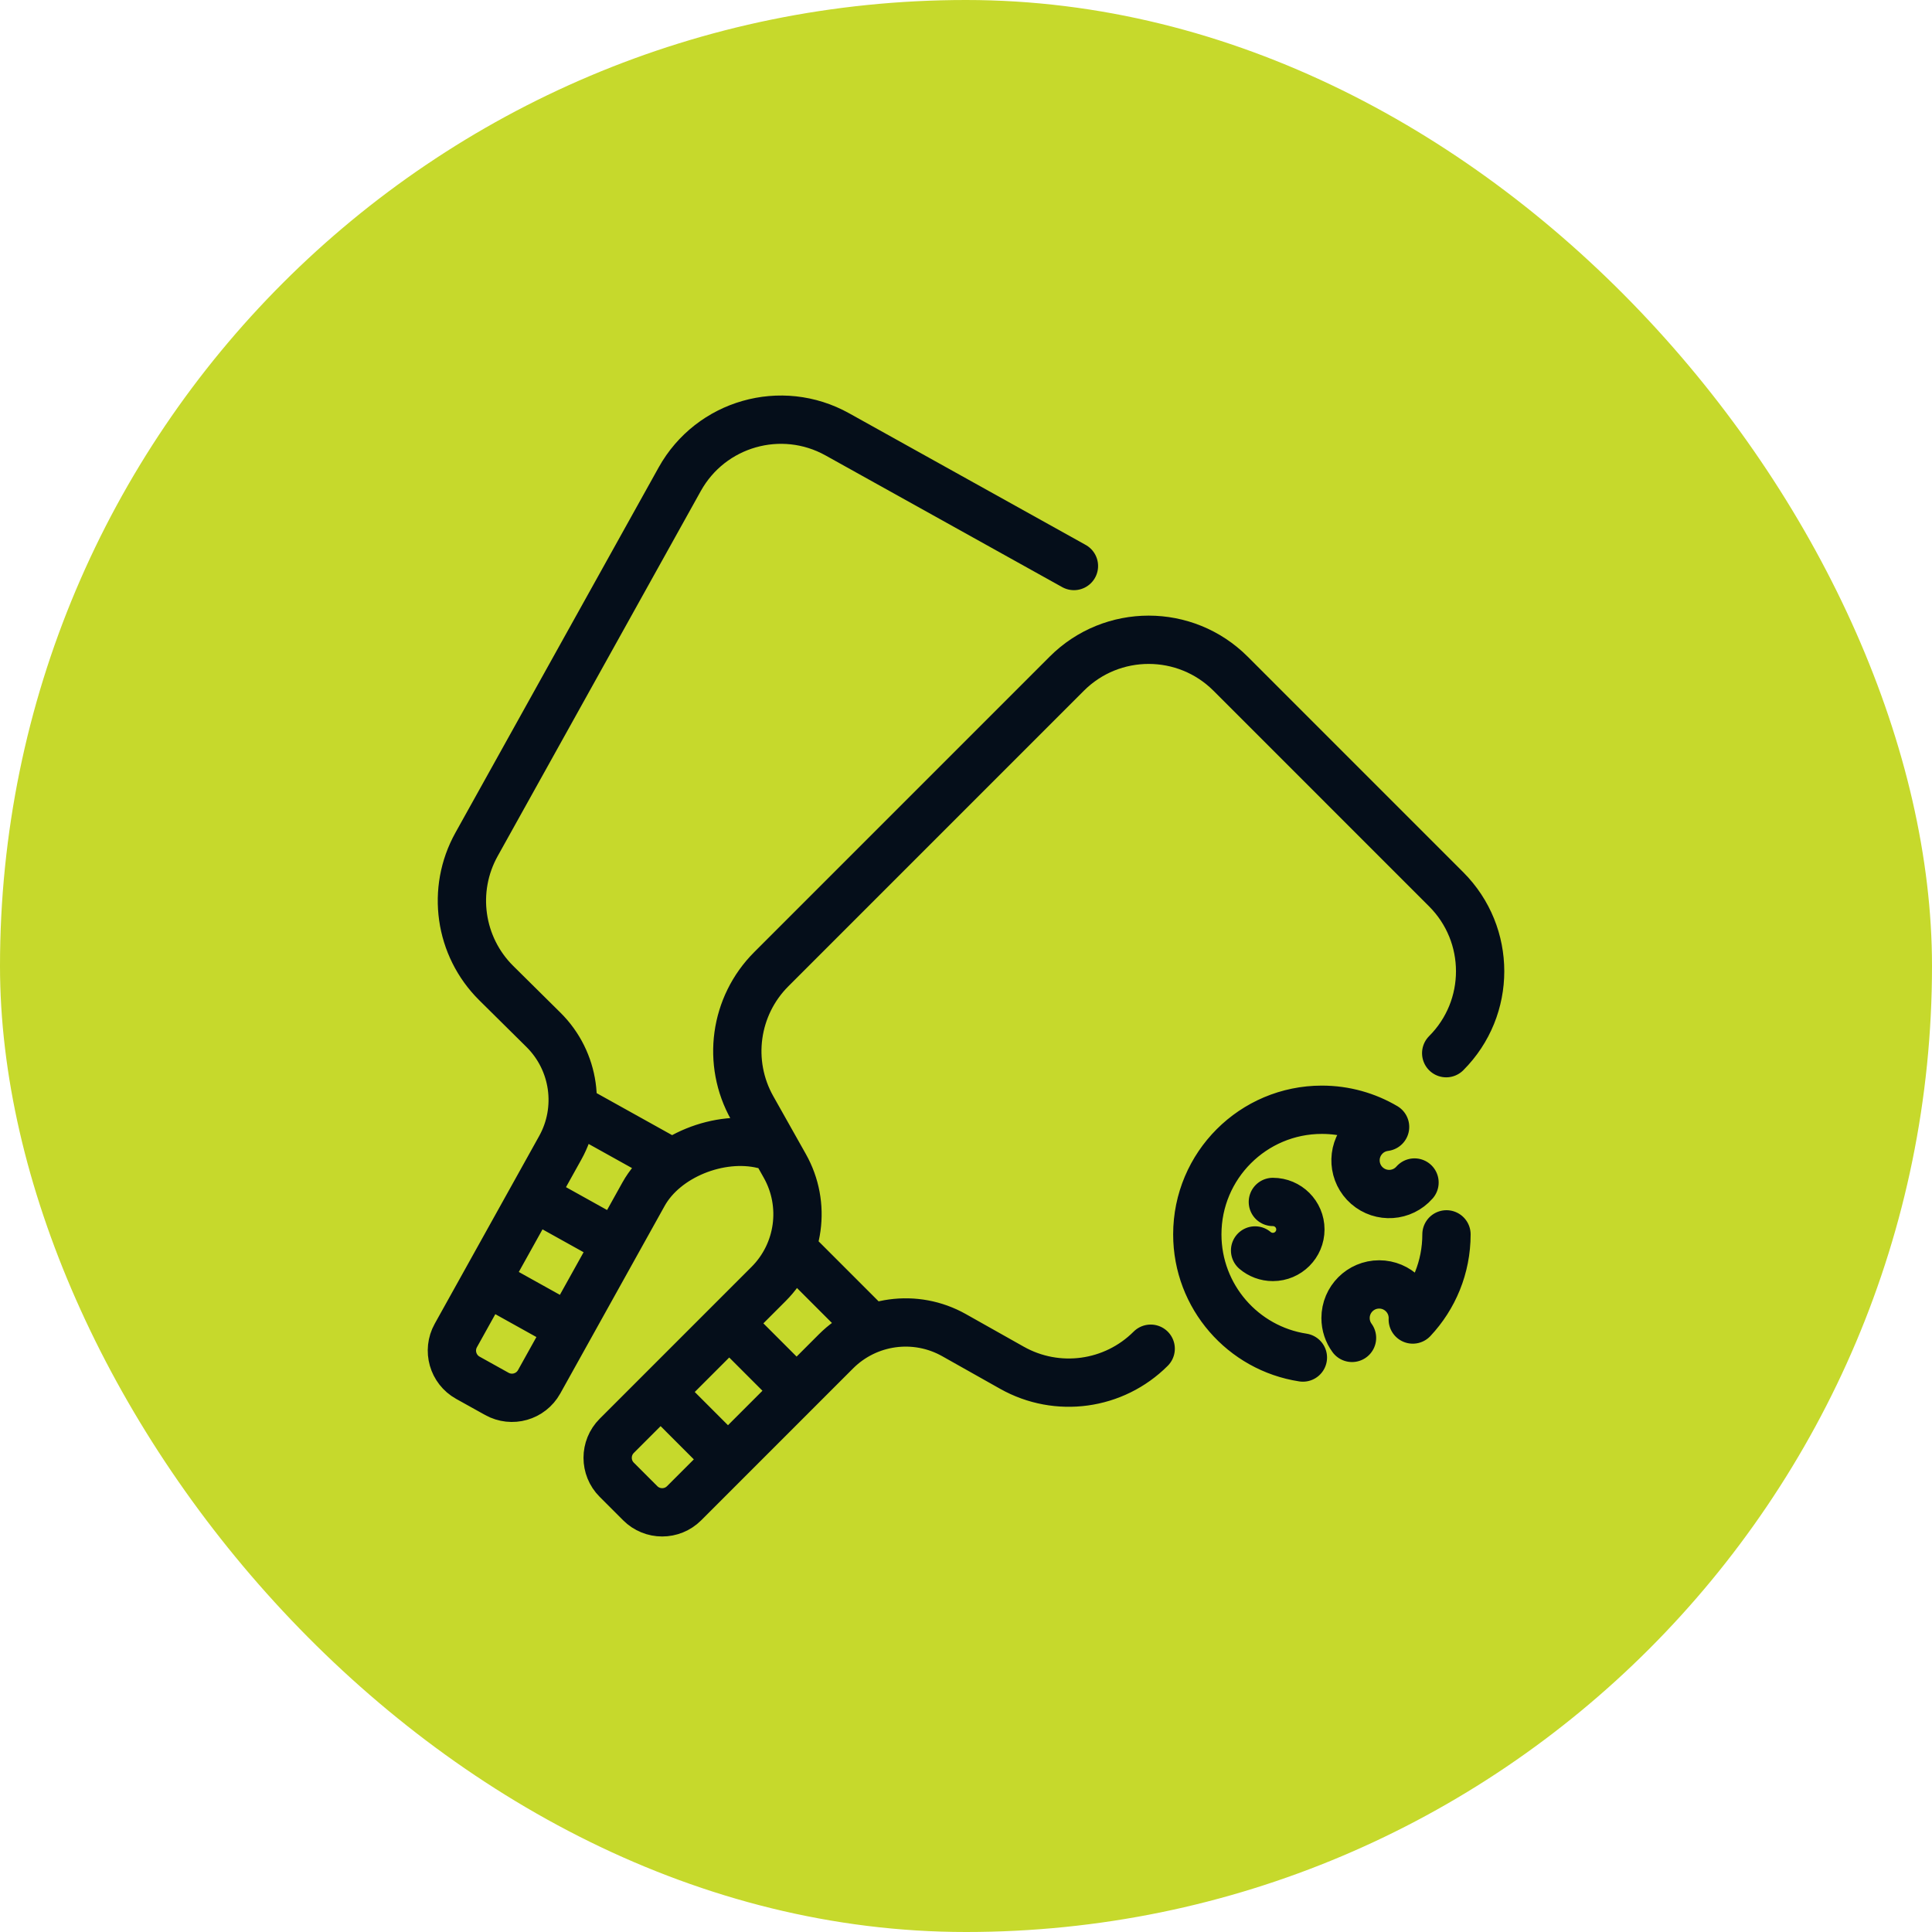
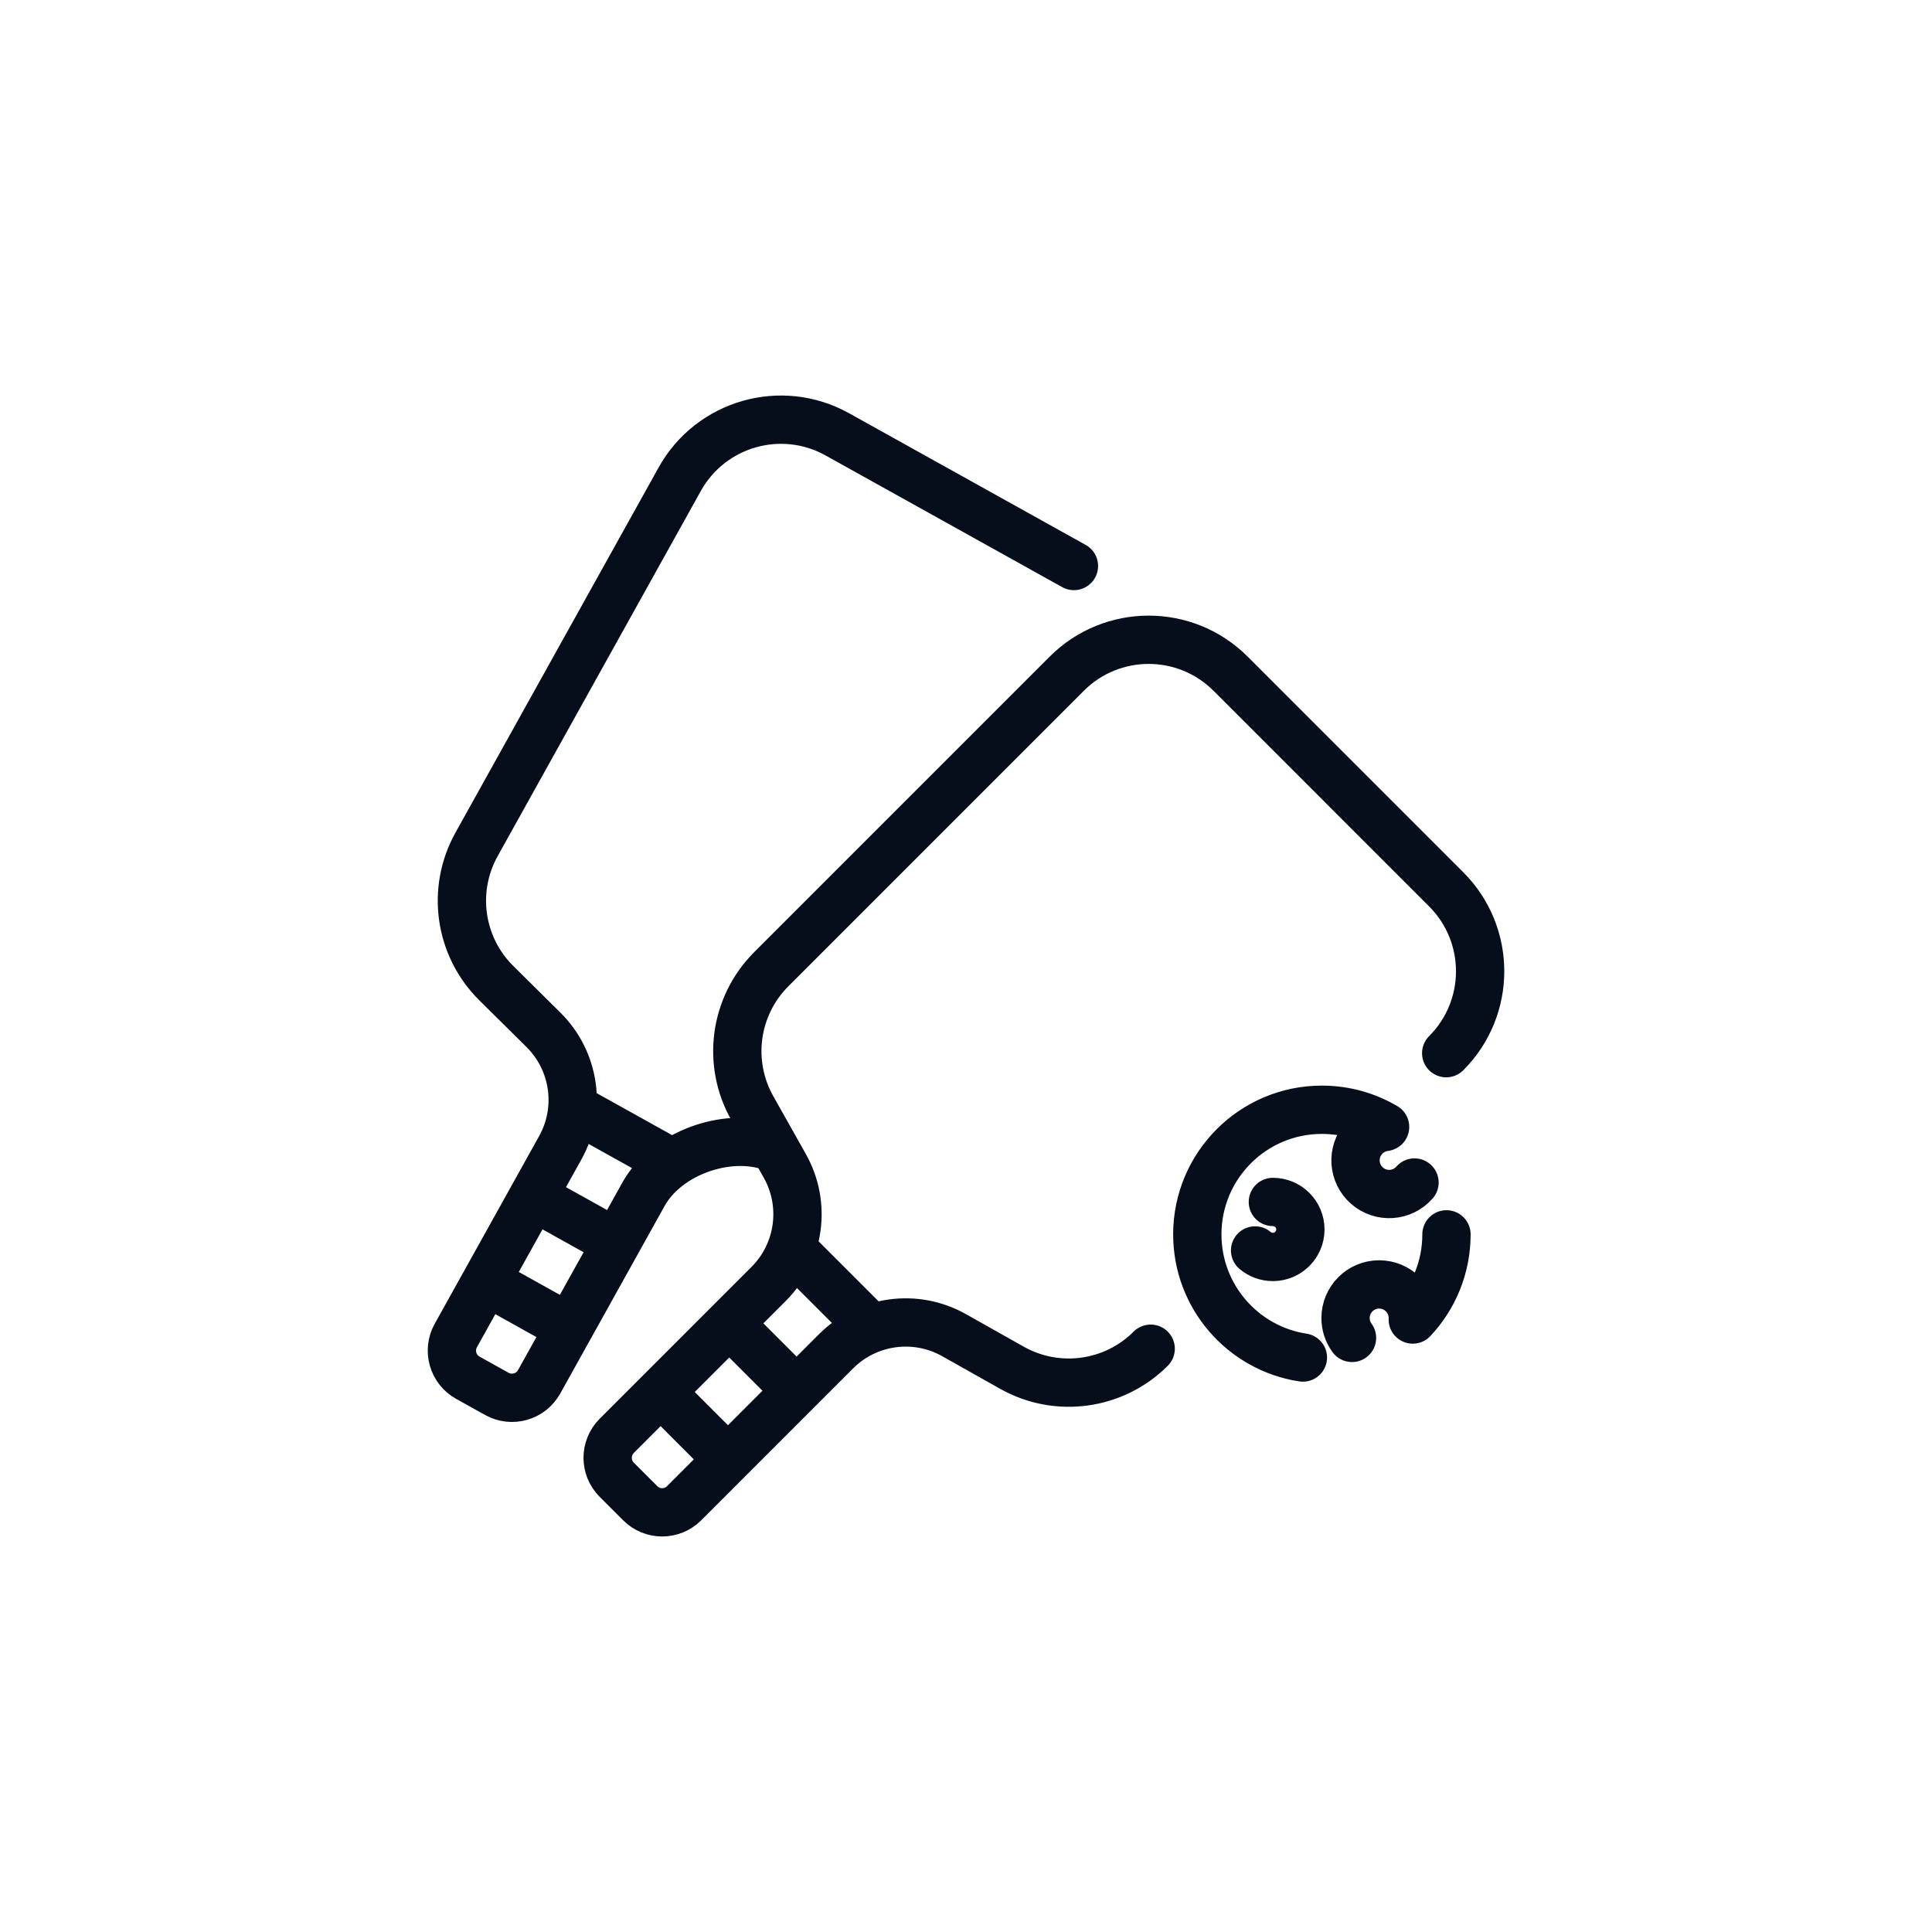
<svg xmlns="http://www.w3.org/2000/svg" width="120" height="120" viewBox="0 0 120 120" fill="none">
-   <rect width="120" height="120" rx="60" fill="#C6D92C" />
  <path d="M89.826 65.415C92.636 62.605 92.636 58.049 89.826 55.238L76.434 41.845C73.624 39.035 69.068 39.035 66.258 41.845L47.904 60.201C45.622 62.484 45.138 66.007 46.722 68.82L48.746 72.416C50.094 74.81 49.682 77.806 47.74 79.749L38.308 89.182C37.554 89.936 37.554 91.157 38.308 91.911L39.765 93.368C40.519 94.122 41.739 94.122 42.493 93.368L51.926 83.934C53.868 81.992 56.864 81.581 59.257 82.928L62.854 84.953C65.667 86.537 69.189 86.053 71.471 83.771M49.156 77.533L54.141 82.519M45.501 82.403L49.27 86.173M41.239 86.666L45.007 90.436M80.925 84.319C77.212 83.751 74.367 80.542 74.367 76.669C74.367 72.394 77.831 68.929 82.105 68.929C83.537 68.929 84.879 69.319 86.03 69.996M89.843 76.668C89.843 78.716 89.049 80.575 87.75 81.958M87.753 81.867C87.753 80.713 86.818 79.778 85.663 79.778C84.508 79.778 83.575 80.713 83.575 81.867C83.575 82.328 83.724 82.754 83.976 83.099M79.06 74.655C80.004 74.655 80.769 75.42 80.769 76.364C80.769 77.307 80.004 78.072 79.06 78.072C78.639 78.072 78.254 77.92 77.956 77.668M87.858 73.448C87.099 74.317 85.778 74.407 84.909 73.647C84.04 72.888 83.95 71.567 84.71 70.698C85.048 70.309 85.498 70.077 85.97 70.006M66.704 35.156L52.004 26.976C48.532 25.044 44.151 26.292 42.219 29.765L29.598 52.45C28.029 55.27 28.529 58.79 30.823 61.062L33.757 63.966C35.707 65.898 36.134 68.894 34.798 71.292L28.312 82.95C27.794 83.882 28.128 85.056 29.06 85.575L30.861 86.577C31.793 87.095 32.967 86.76 33.486 85.828L39.972 74.171C41.307 71.772 44.717 70.442 47.388 71.082M35.552 68.774L41.712 72.203M33.372 74.461L38.029 77.052M30.44 79.728L35.098 82.321" stroke="#050E1A" stroke-width="3" stroke-linecap="round" stroke-linejoin="round" />
</svg>